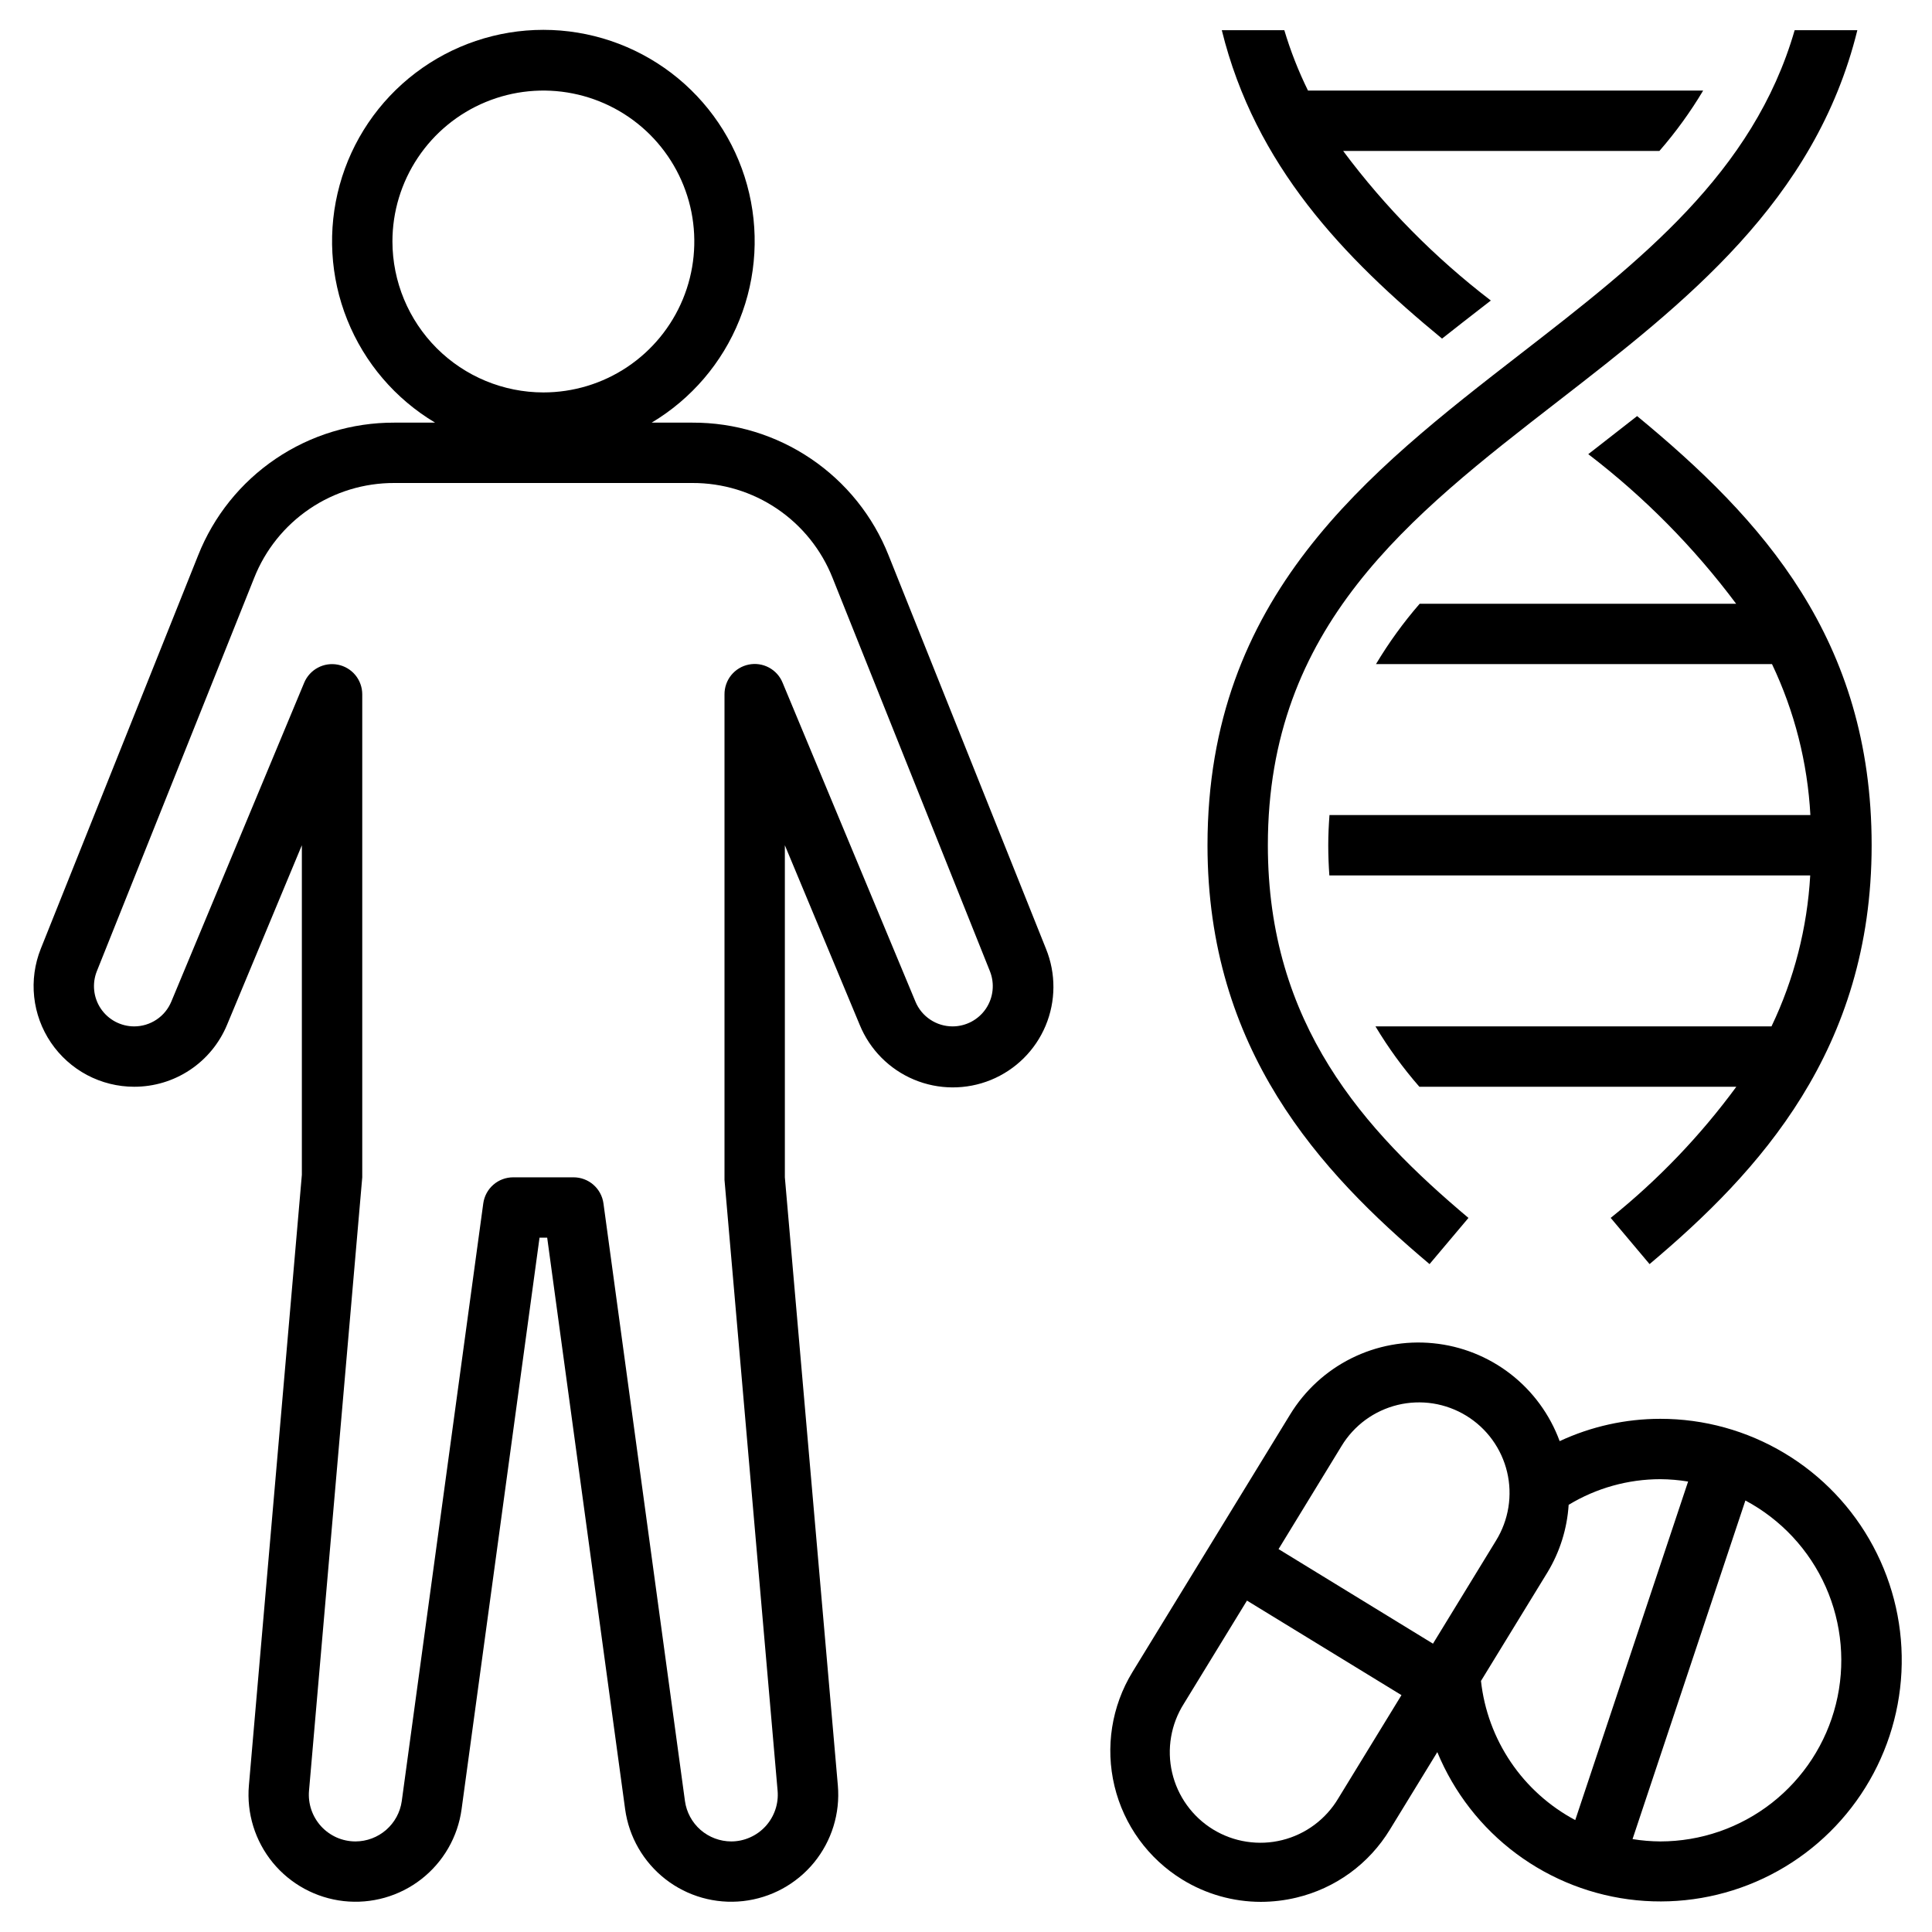
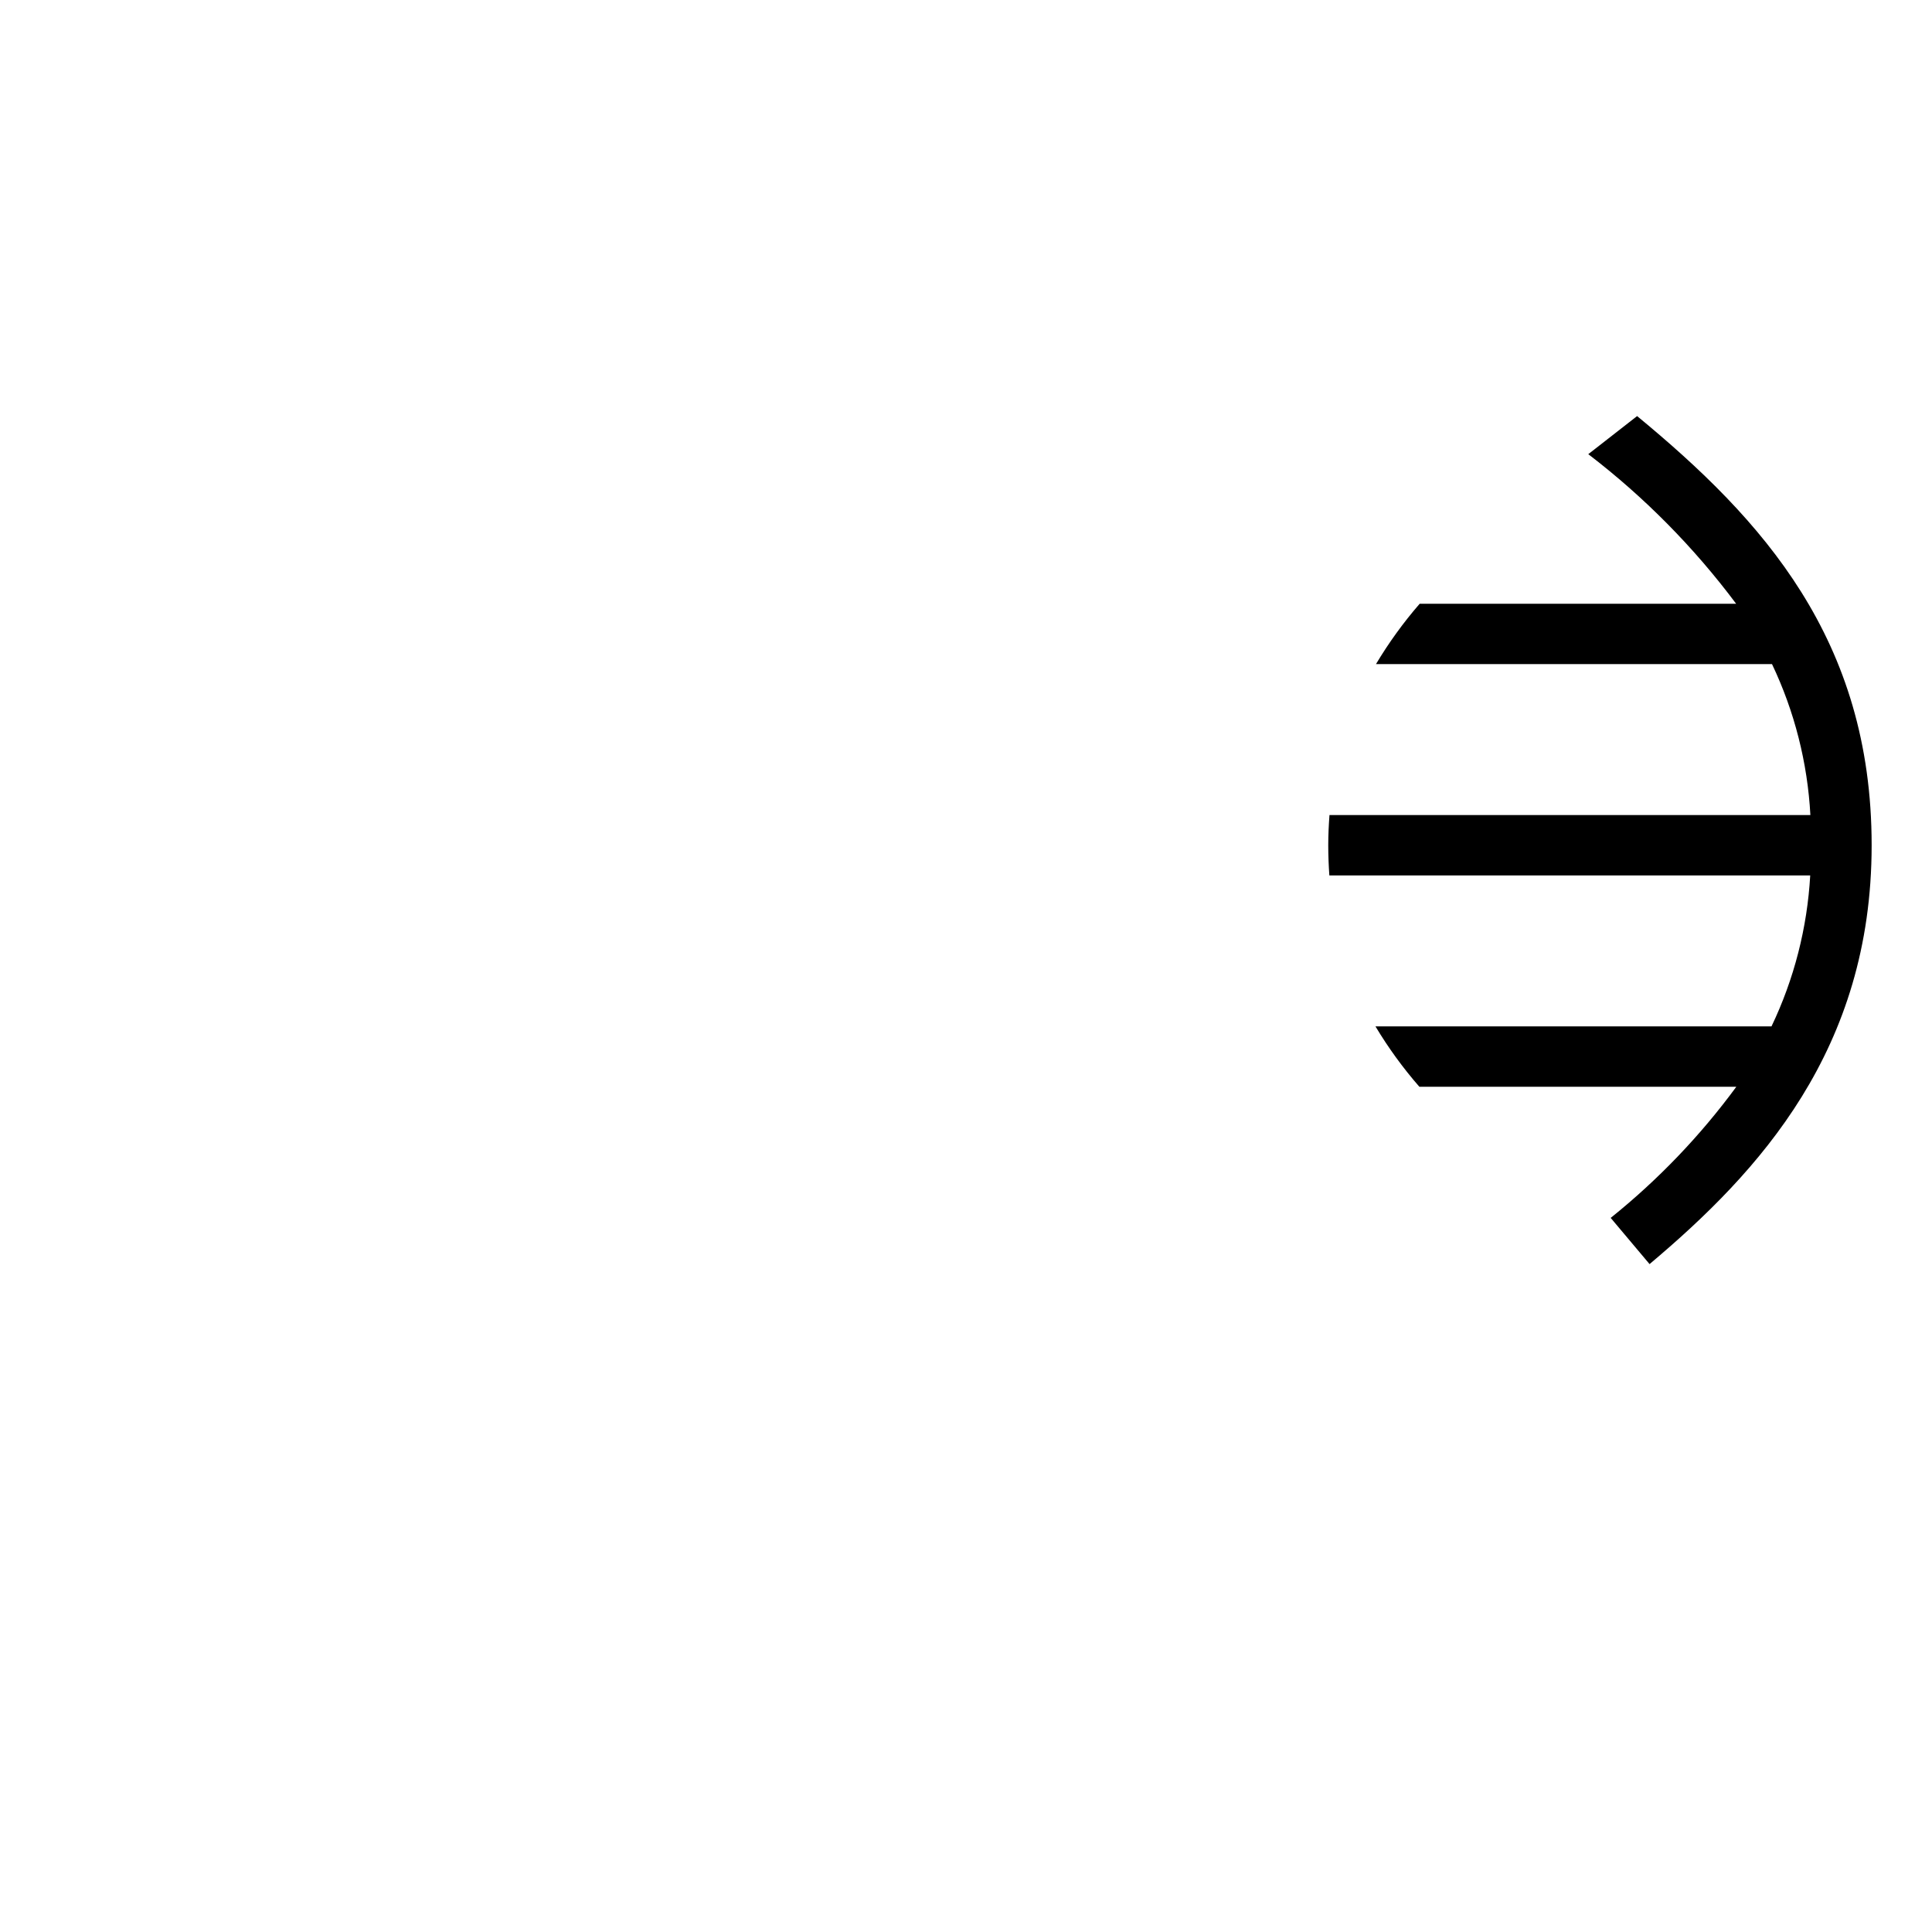
<svg xmlns="http://www.w3.org/2000/svg" width="58" height="58" viewBox="0 0 58 58" fill="none">
-   <path d="M4.028 32.625C4.625 32.626 5.208 32.45 5.704 32.119C6.201 31.788 6.587 31.317 6.816 30.766L9.062 25.375V35.269L7.472 53.601C7.4 54.437 7.657 55.267 8.188 55.916C8.72 56.564 9.484 56.979 10.317 57.072C11.15 57.165 11.987 56.929 12.648 56.414C13.31 55.898 13.744 55.145 13.857 54.314L16.197 37.156H16.427L18.767 54.314C18.881 55.145 19.315 55.898 19.977 56.414C20.638 56.929 21.475 57.165 22.308 57.072C23.141 56.979 23.905 56.564 24.437 55.916C24.968 55.267 25.225 54.437 25.153 53.601L23.562 35.344V25.375L25.809 30.766C26.112 31.508 26.697 32.099 27.435 32.409C28.173 32.719 29.005 32.723 29.746 32.421C30.488 32.118 31.079 31.533 31.389 30.795C31.699 30.056 31.703 29.225 31.401 28.483L26.677 16.675C26.21 15.495 25.398 14.484 24.347 13.773C23.296 13.061 22.055 12.683 20.787 12.688H19.563C20.756 11.976 21.682 10.893 22.199 9.604C22.717 8.316 22.797 6.893 22.428 5.554C22.059 4.215 21.261 3.035 20.156 2.193C19.051 1.352 17.701 0.896 16.312 0.896C14.924 0.896 13.573 1.352 12.469 2.193C11.364 3.035 10.566 4.215 10.197 5.554C9.828 6.893 9.908 8.316 10.426 9.604C10.943 10.893 11.869 11.976 13.062 12.688H11.837C10.569 12.684 9.328 13.062 8.277 13.773C7.226 14.484 6.414 15.495 5.947 16.675L1.224 28.483C1.041 28.942 0.973 29.438 1.026 29.928C1.079 30.419 1.251 30.889 1.528 31.298C1.805 31.706 2.177 32.041 2.613 32.273C3.049 32.504 3.535 32.625 4.028 32.625ZM11.781 7.25C11.781 6.354 12.047 5.478 12.545 4.733C13.043 3.987 13.75 3.407 14.578 3.064C15.406 2.721 16.317 2.631 17.196 2.806C18.075 2.981 18.883 3.412 19.517 4.046C20.15 4.68 20.582 5.487 20.757 6.366C20.931 7.245 20.842 8.156 20.499 8.984C20.156 9.812 19.575 10.52 18.83 11.018C18.085 11.516 17.209 11.781 16.312 11.781C15.111 11.78 13.959 11.302 13.11 10.453C12.261 9.603 11.783 8.451 11.781 7.25ZM2.907 29.157L7.631 17.348C7.964 16.506 8.544 15.784 9.295 15.275C10.045 14.767 10.931 14.497 11.837 14.5H20.788C21.694 14.497 22.58 14.767 23.33 15.275C24.081 15.784 24.66 16.506 24.994 17.348L29.718 29.157C29.791 29.34 29.818 29.538 29.797 29.735C29.776 29.931 29.707 30.119 29.597 30.282C29.486 30.446 29.337 30.579 29.163 30.672C28.988 30.764 28.794 30.813 28.597 30.813C28.358 30.813 28.125 30.742 27.927 30.61C27.728 30.478 27.573 30.29 27.482 30.069L23.494 20.495C23.415 20.3 23.27 20.14 23.084 20.04C22.899 19.941 22.685 19.909 22.478 19.951C22.272 19.992 22.087 20.104 21.954 20.266C21.821 20.429 21.749 20.634 21.75 20.844V35.422L23.344 53.758C23.361 53.951 23.338 54.146 23.275 54.33C23.213 54.513 23.113 54.682 22.983 54.825C22.852 54.968 22.693 55.083 22.515 55.161C22.338 55.24 22.146 55.281 21.952 55.281C21.613 55.28 21.287 55.157 21.031 54.935C20.776 54.712 20.61 54.405 20.563 54.07L18.116 36.126C18.086 35.909 17.979 35.711 17.814 35.567C17.649 35.423 17.437 35.344 17.219 35.344H15.406C15.187 35.344 14.975 35.423 14.81 35.567C14.645 35.711 14.538 35.91 14.508 36.128L12.061 54.072C12.014 54.406 11.847 54.713 11.592 54.935C11.337 55.157 11.011 55.28 10.673 55.281C10.479 55.281 10.286 55.241 10.108 55.163C9.931 55.084 9.771 54.97 9.64 54.827C9.509 54.683 9.409 54.514 9.346 54.33C9.284 54.146 9.26 53.952 9.277 53.758L10.875 35.344V20.844C10.875 20.634 10.802 20.431 10.67 20.269C10.537 20.107 10.352 19.996 10.147 19.955C9.941 19.914 9.728 19.945 9.543 20.044C9.358 20.142 9.213 20.302 9.132 20.495L5.143 30.069C5.051 30.29 4.897 30.478 4.698 30.61C4.5 30.742 4.267 30.813 4.028 30.813C3.831 30.813 3.637 30.764 3.462 30.672C3.288 30.579 3.139 30.446 3.028 30.282C2.918 30.119 2.849 29.931 2.828 29.735C2.807 29.538 2.834 29.34 2.907 29.157Z" fill="black" />
-   <path d="M49.844 42.594C48.8 42.594 47.768 42.823 46.822 43.264C46.529 42.467 46.018 41.768 45.347 41.248C44.675 40.728 43.871 40.408 43.026 40.325C42.18 40.241 41.329 40.398 40.569 40.777C39.809 41.156 39.171 41.742 38.729 42.467L33.997 50.196C33.371 51.221 33.177 52.453 33.458 53.621C33.739 54.789 34.471 55.798 35.495 56.427C36.204 56.863 37.019 57.094 37.851 57.095C38.211 57.094 38.569 57.052 38.919 56.968C39.498 56.83 40.044 56.579 40.526 56.229C41.007 55.879 41.414 55.436 41.724 54.928L43.149 52.6C43.65 53.813 44.47 54.868 45.523 55.651C46.577 56.434 47.823 56.917 49.129 57.047C50.435 57.177 51.752 56.95 52.939 56.39C54.126 55.83 55.138 54.958 55.868 53.867C56.598 52.776 57.018 51.507 57.083 50.196C57.148 48.885 56.855 47.581 56.236 46.424C55.618 45.266 54.696 44.298 53.57 43.624C52.444 42.949 51.156 42.593 49.844 42.594ZM40.18 53.982C39.996 54.293 39.753 54.564 39.464 54.78C39.175 54.996 38.845 55.153 38.495 55.24C38.145 55.328 37.781 55.344 37.424 55.289C37.067 55.235 36.725 55.109 36.417 54.921C36.109 54.732 35.842 54.484 35.631 54.191C35.42 53.898 35.269 53.566 35.188 53.215C35.106 52.863 35.096 52.499 35.157 52.143C35.218 51.787 35.349 51.447 35.543 51.142L37.435 48.051L42.073 50.889L40.18 53.982ZM43.019 49.344L38.383 46.505L40.275 43.409C40.46 43.103 40.705 42.837 40.993 42.625C41.282 42.414 41.61 42.262 41.958 42.177C42.306 42.093 42.667 42.078 43.021 42.133C43.374 42.189 43.714 42.314 44.019 42.501C44.324 42.688 44.59 42.933 44.8 43.223C45.01 43.513 45.161 43.841 45.244 44.189C45.327 44.537 45.34 44.899 45.283 45.252C45.226 45.605 45.1 45.944 44.912 46.249L43.019 49.344ZM44.46 50.463L46.458 47.2C46.829 46.586 47.046 45.892 47.092 45.176C47.922 44.673 48.874 44.407 49.844 44.406C50.123 44.408 50.402 44.432 50.678 44.477L47.29 54.64C46.514 54.226 45.85 53.63 45.357 52.902C44.864 52.174 44.556 51.337 44.46 50.463ZM49.844 55.281C49.565 55.279 49.286 55.256 49.01 55.211L52.398 45.046C53.468 45.617 54.316 46.528 54.809 47.636C55.301 48.744 55.409 49.984 55.115 51.16C54.822 52.337 54.143 53.381 53.188 54.128C52.233 54.874 51.056 55.28 49.844 55.281Z" fill="black" />
  <path d="M48.354 36.562L49.521 37.949C52.817 35.175 56.188 31.512 56.188 25.375C56.188 19.19 52.903 15.587 49.147 12.491C48.724 12.824 48.302 13.153 47.885 13.476L47.681 13.634C49.361 14.92 50.854 16.431 52.12 18.125H42.62C42.13 18.689 41.691 19.296 41.308 19.937H53.197C53.873 21.358 54.264 22.898 54.349 24.469H39.912C39.89 24.764 39.875 25.063 39.875 25.375C39.875 25.687 39.888 25.987 39.908 26.281H54.344C54.255 27.853 53.861 29.392 53.182 30.812H41.292C41.677 31.455 42.118 32.061 42.61 32.625H52.126C51.045 34.096 49.777 35.42 48.354 36.562Z" fill="black" />
-   <path d="M43.291 10.165C43.713 9.832 44.135 9.503 44.552 9.18L44.756 9.022C43.078 7.737 41.585 6.226 40.322 4.531H49.817C50.308 3.967 50.747 3.361 51.13 2.719H39.267C38.98 2.136 38.742 1.529 38.556 0.906H36.679C37.683 4.977 40.337 7.732 43.291 10.165Z" fill="black" />
-   <path d="M42.916 37.949L44.084 36.563C40.956 33.931 38.062 30.755 38.062 25.375C38.062 18.796 42.294 15.517 46.774 12.045C50.583 9.092 54.493 6.052 55.759 0.906H53.877C52.638 5.196 49.233 7.845 45.663 10.611C41.036 14.198 36.25 17.907 36.25 25.375C36.25 31.512 39.62 35.175 42.916 37.949Z" fill="black" />
</svg>